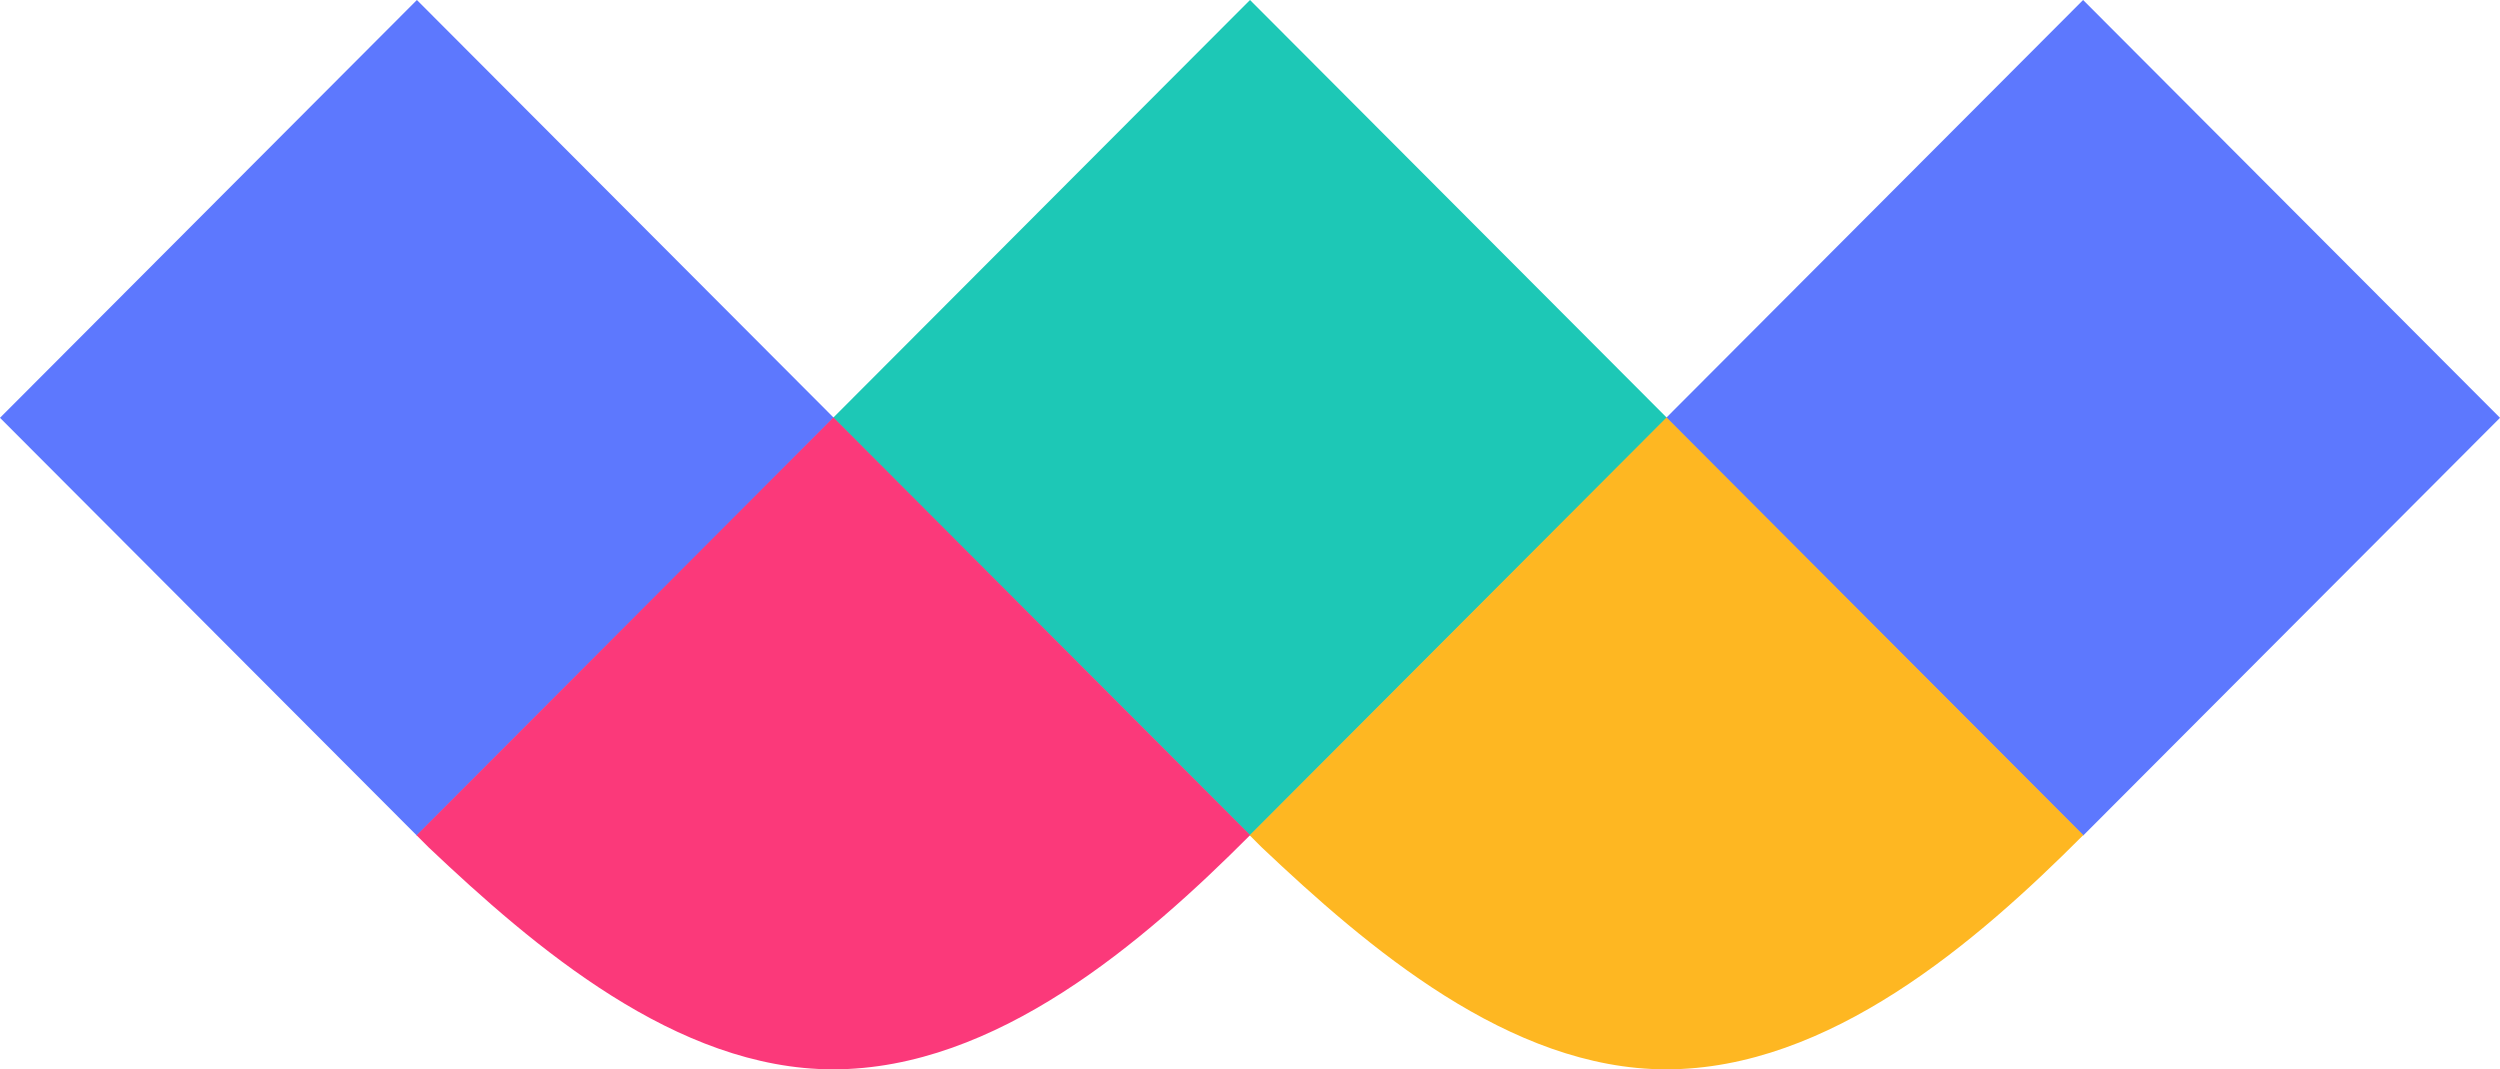
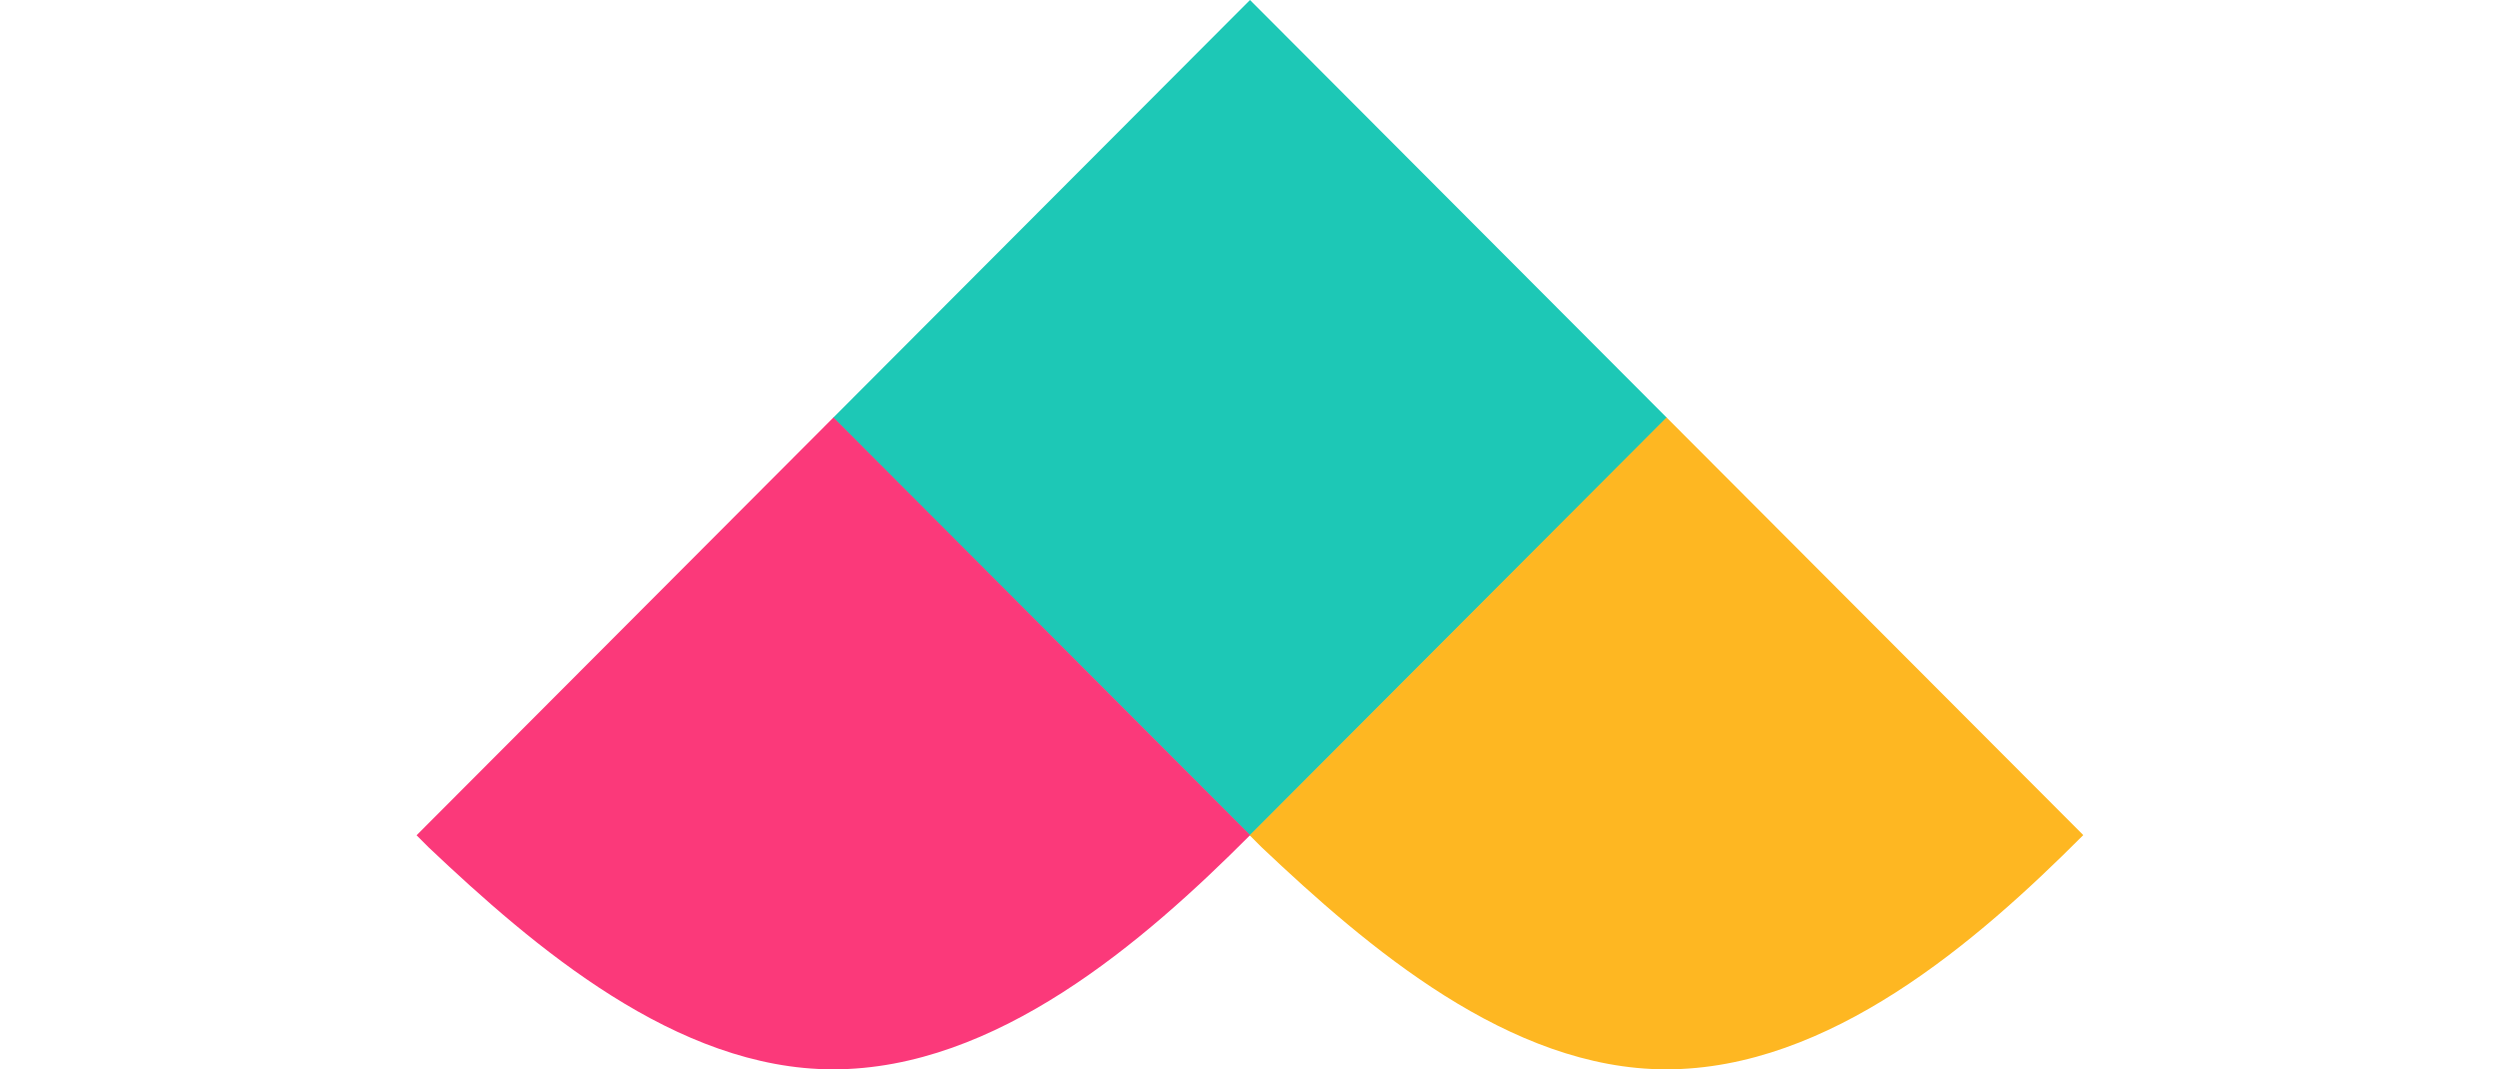
<svg xmlns="http://www.w3.org/2000/svg" width="512" height="219" viewBox="0 0 512 219" fill="none">
-   <path d="M0 85.566L85.381 0L170.76 85.566L85.381 171.133L0 85.566Z" fill="#5D78FE" />
  <path d="M170.62 85.566L256.001 0L341.38 85.566L256.001 171.133L170.62 85.566Z" fill="#1DC8B6" />
-   <path d="M341.24 85.566L426.621 0L512 85.566L426.621 171.133L341.24 85.566Z" fill="#5D78FE" />
  <path d="M87.741 173.498L85.31 171.062L170.691 85.496L256.036 171.026C234.182 192.946 203.981 219 170.62 219C138.53 219 109.366 193.96 87.741 173.498Z" fill="#FB397A" />
  <path d="M258.36 173.498L255.93 171.062L341.311 85.496L426.656 171.026C404.802 192.946 374.601 219 341.24 219C309.15 219 279.986 193.96 258.36 173.498Z" fill="#FEB722" />
</svg>